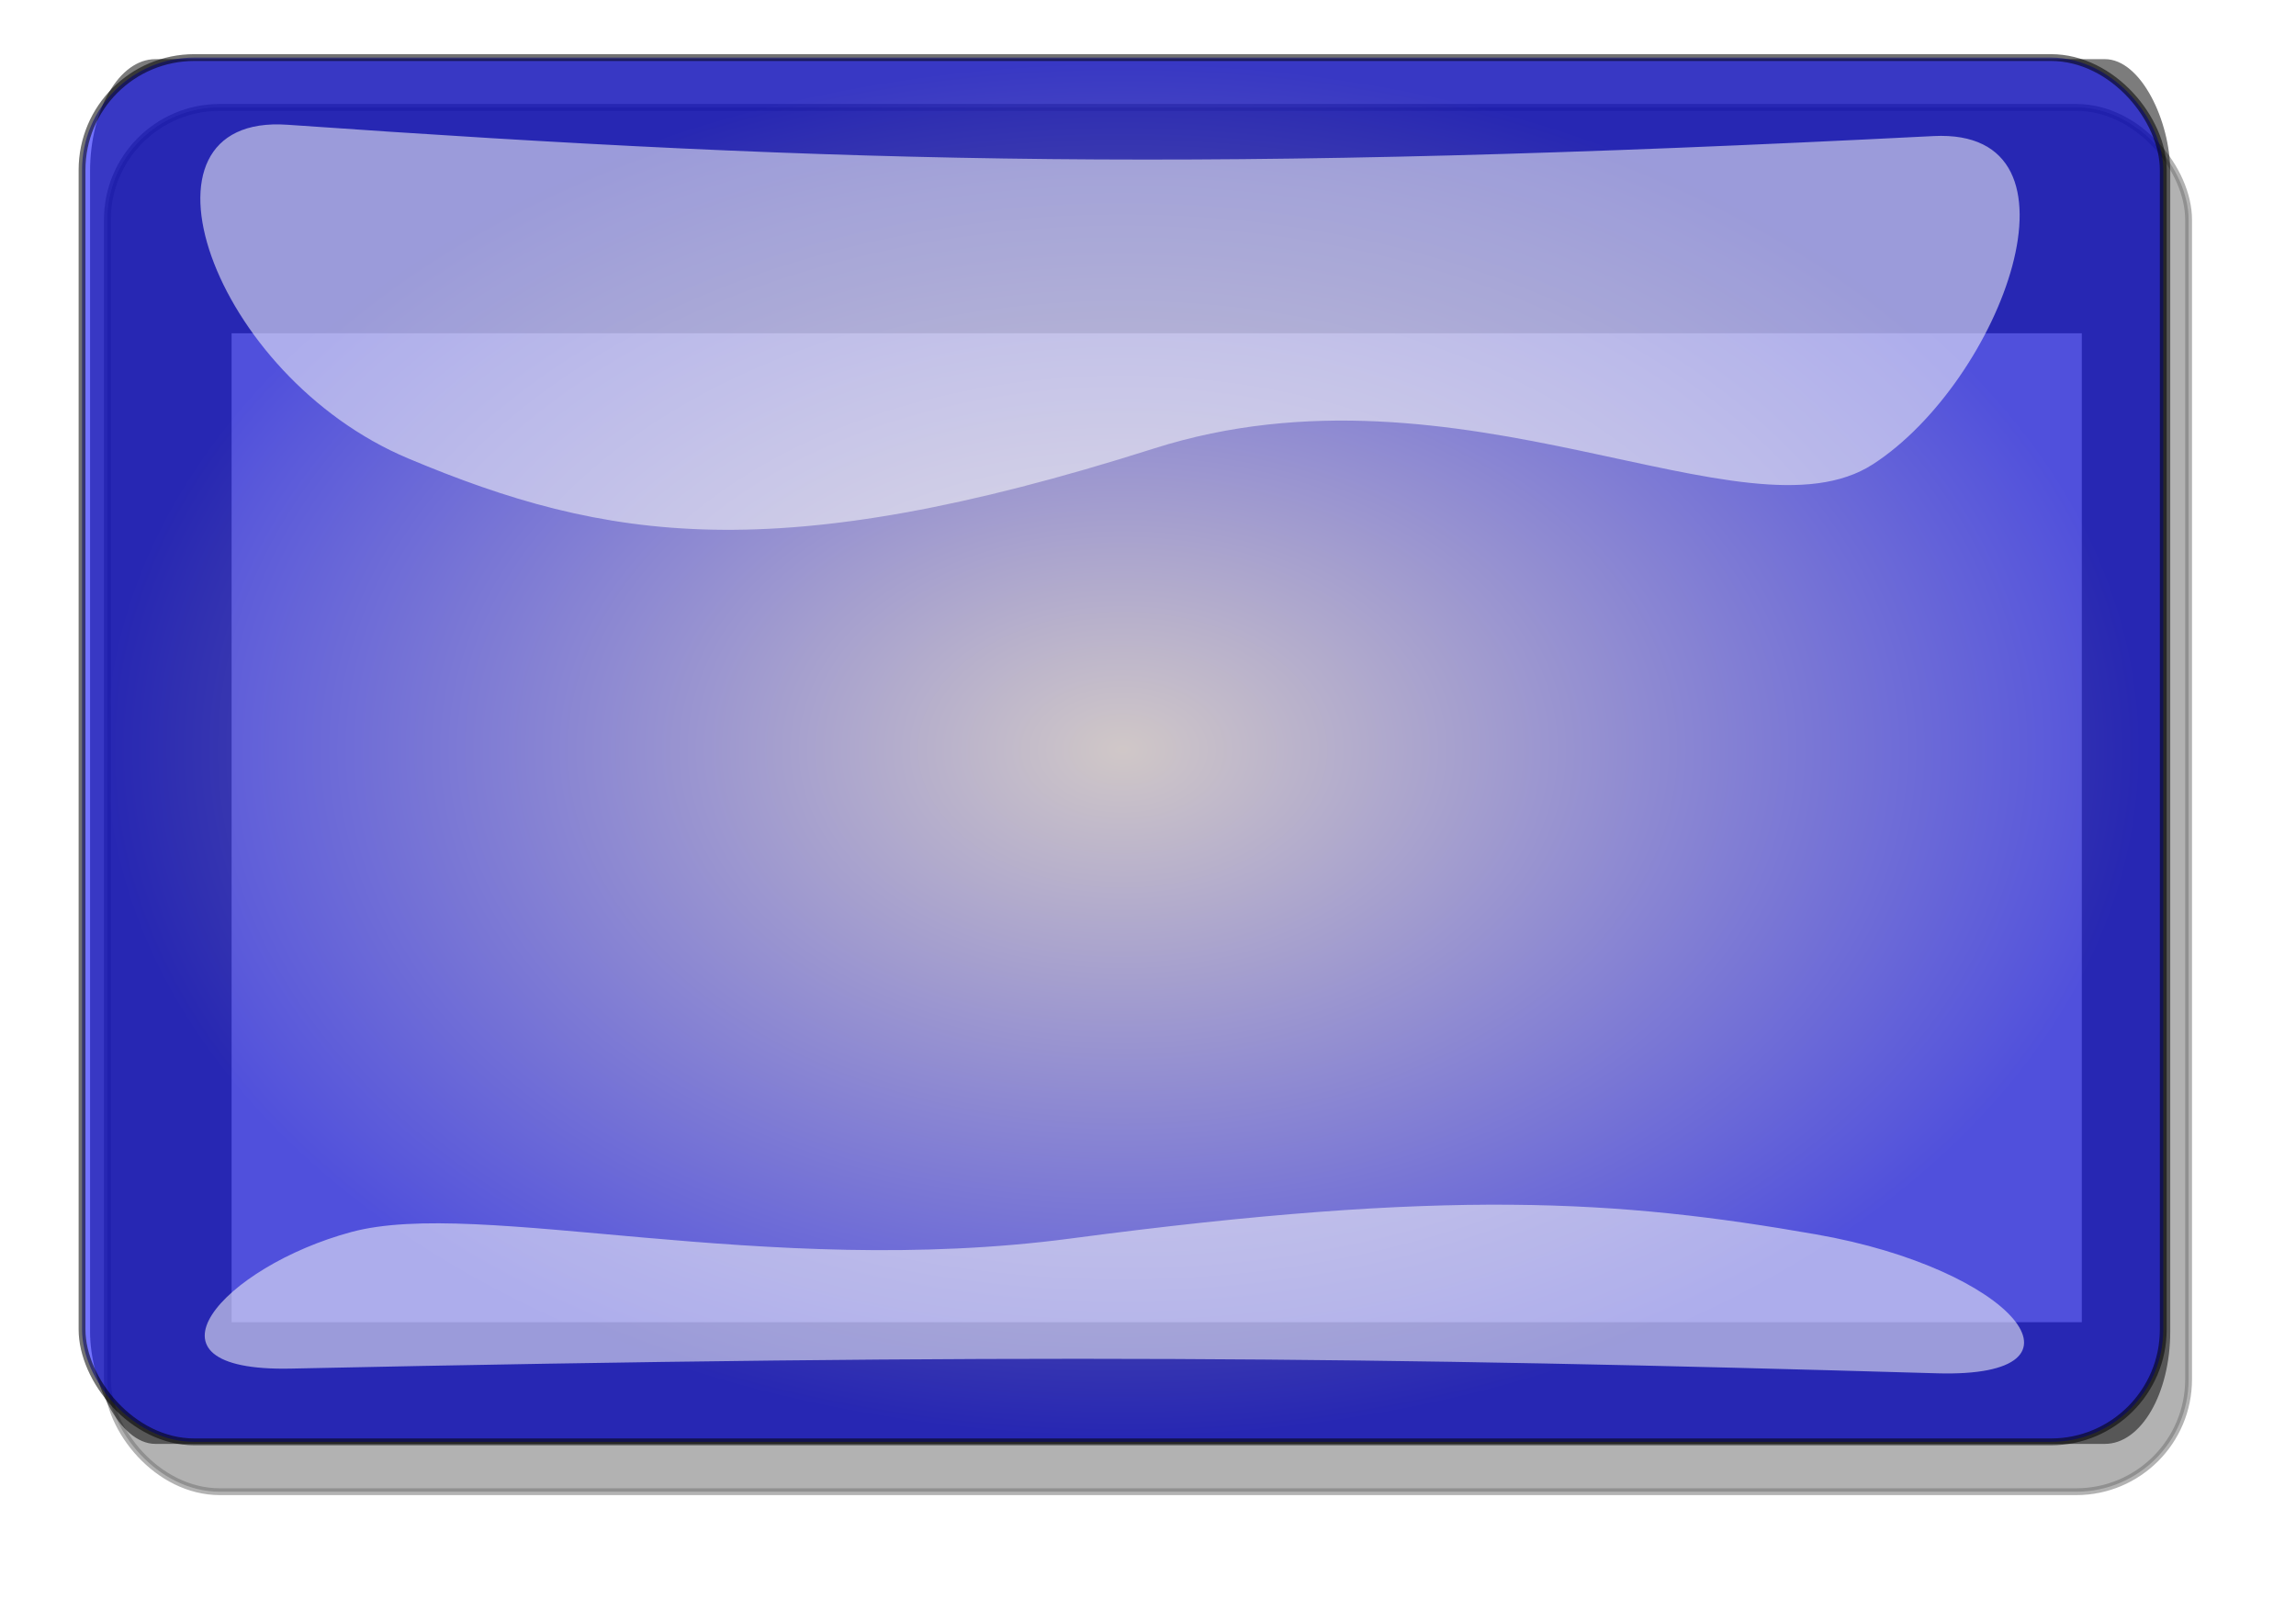
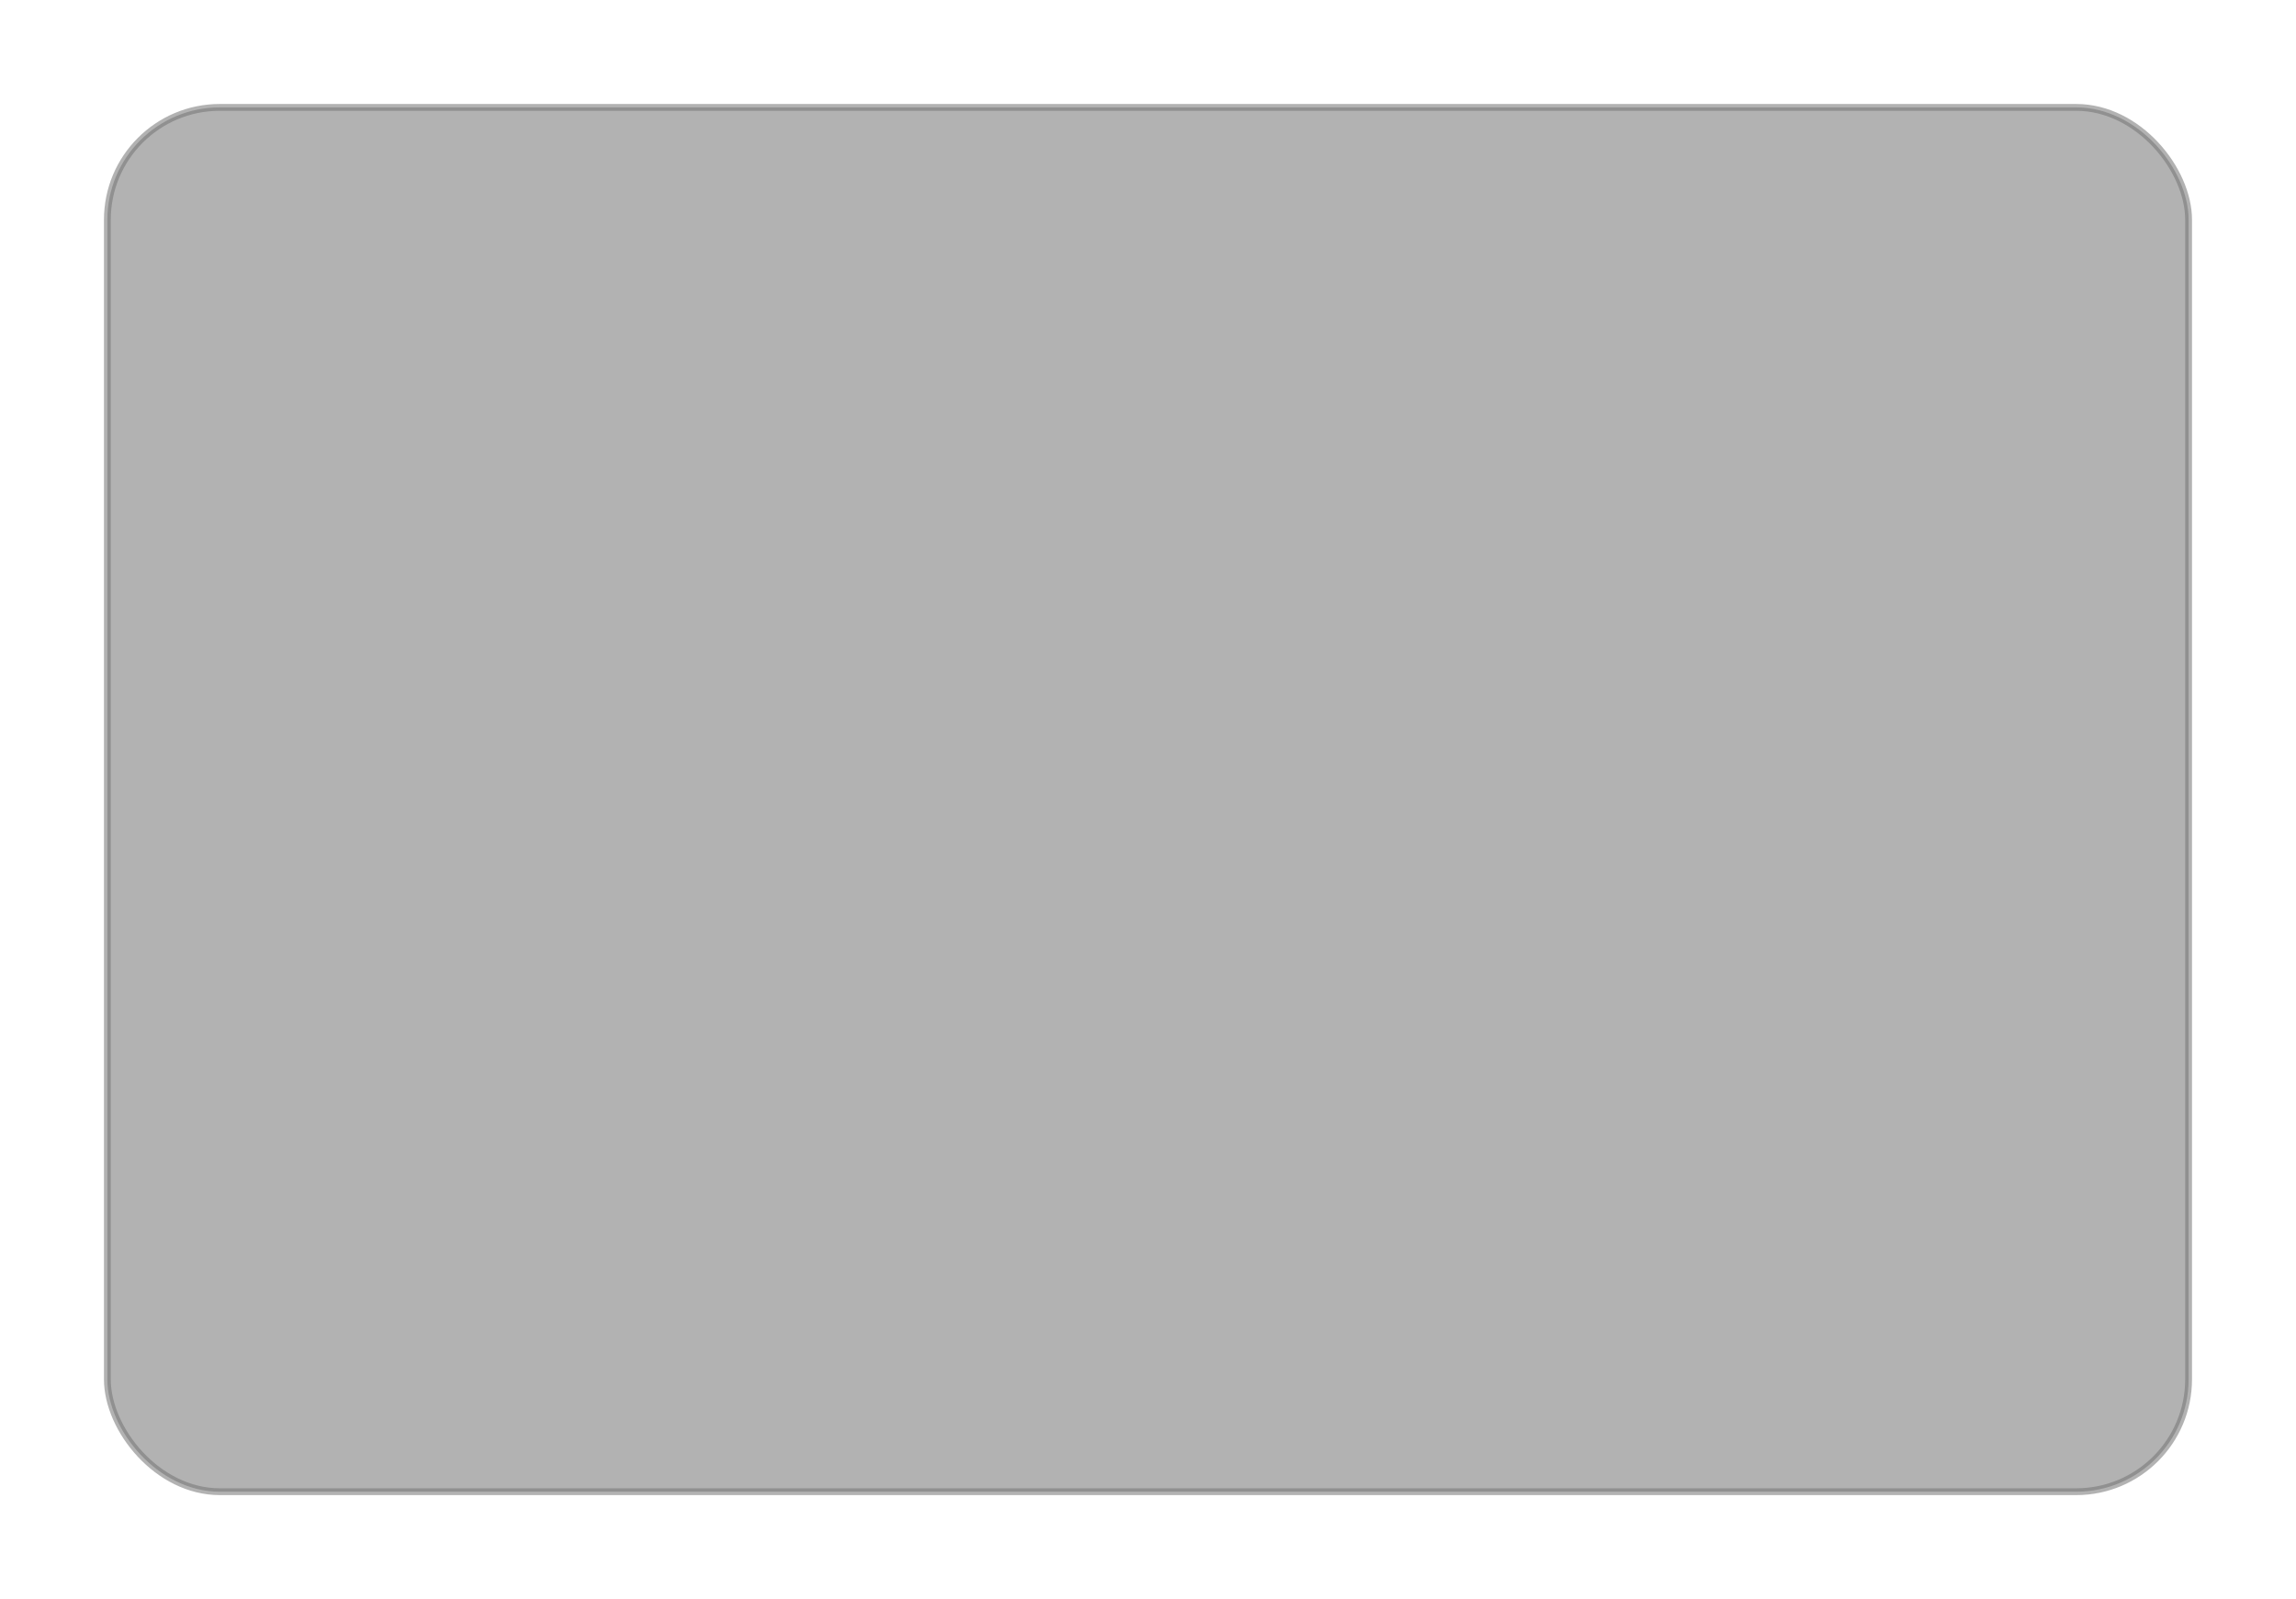
<svg xmlns="http://www.w3.org/2000/svg" xmlns:xlink="http://www.w3.org/1999/xlink" width="392.756" height="273.537">
  <title>Yello rectangle button</title>
  <defs>
    <clipPath id="clipPath3828">
      <rect ry="18.905" height="138.173" width="395.504" y="357.695" x="-413.251" fill="rgb(255, 102, 0)" id="rect3830" />
    </clipPath>
    <clipPath id="clipPath3824">
      <rect ry="18.905" height="138.173" width="395.504" y="357.695" x="-413.251" fill="rgb(255, 102, 0)" id="rect3826" />
    </clipPath>
    <clipPath id="clipPath8607">
      <rect ry="18.905" height="138.173" width="395.504" y="357.695" x="-413.251" fill="rgb(255, 102, 0)" id="rect8609" />
    </clipPath>
    <clipPath id="clipPath8611">
      <rect ry="18.905" height="138.173" width="395.504" y="357.695" x="-413.251" fill="rgb(255, 102, 0)" id="rect8613" />
    </clipPath>
    <clipPath id="clipPath8713">
      <rect ry="18.905" height="138.173" width="395.504" y="357.695" x="-413.251" fill="rgb(255, 102, 0)" id="rect8715" />
    </clipPath>
    <clipPath id="clipPath8717">
      <rect ry="18.905" height="138.173" width="395.504" y="357.695" x="-413.251" fill="rgb(255, 102, 0)" id="rect8719" />
    </clipPath>
    <filter height="1.416" width="1.161" y="-0.208" x="-0.08" color-interpolation-filters="sRGB" id="filter4311">
      <feGaussianBlur stdDeviation="13.416" id="feGaussianBlur4313" />
    </filter>
    <clipPath clipPathUnits="userSpaceOnUse" id="clipPath4332">
      <rect ry="12.566" height="154.813" width="400.267" y="555.219" x="-533.358" opacity="0.55" id="rect4334" />
    </clipPath>
    <filter color-interpolation-filters="sRGB" id="filter4393">
      <feGaussianBlur stdDeviation="7.41" id="feGaussianBlur4395" />
    </filter>
    <linearGradient id="linearGradient3163">
      <stop offset="0" stop-color="rgb(249,249,249)" id="stop3165" />
      <stop offset="1" stop-color="rgb(249,249,249)" id="stop3167" />
    </linearGradient>
    <linearGradient xlink:href="#linearGradient3163" y2="-0.041" x2="0.592" y1="0.704" x1="0.588" id="linearGradient3158" />
    <linearGradient xlink:href="#linearGradient3163" y2="1.041" x2="0.408" y1="0.296" x1="0.412" id="linearGradient3161" />
    <radialGradient r="0.5" cy="0.5" cx="0.5" spreadMethod="pad" id="svg_4">
      <stop offset="0" stop-opacity="0.996" stop-color="#eadada" />
      <stop offset="0.983" stop-opacity="0.996" stop-color="#0000ff" />
    </radialGradient>
  </defs>
  <g>
    <title>Layer 1</title>
    <rect ry="19.221" height="236.79" width="356.016" y="18.37" x="18.367" stroke-width="1.166" stroke="#000000" fill="#000000" opacity="0.55" filter="url(&quot;#filter4393&quot;)" id="rect4391" />
-     <rect ry="12.566" height="154.813" width="400.267" y="563.739" x="-528.248" transform="matrix(0.889 0 0 1.53 489.561 -839.367)" stroke-width="44.252" stroke-miterlimit="4" stroke="#000000" fill="none" clip-path="url(&quot;#clipPath4332&quot;)" opacity="0.716" filter="url(&quot;#filter4311&quot;)" id="rect4371" />
-     <rect ry="19.221" height="236.79" width="356.016" y="9.847" x="14.034" stroke-width="1.166" stroke="#000000" fill="url(#svg_4)" opacity="0.55" id="rect4373" />
-     <path d="m49.177,21.341c-28.527,-1.997 -13.071,42.918 20.682,57.091c33.753,14.173 62.853,18.86 127.519,-1.711c52.46,-16.688 101.181,16.82 123.027,2.679c21.846,-14.142 38.217,-57.541 10.341,-56.123c-124.1,6.312 -184.902,4.832 -281.569,-1.936z" fill="url(#linearGradient3161)" opacity="0.55" id="path4375" />
-     <path d="m331.331,234.909c28.527,0.831 13.071,-17.866 -20.682,-23.766c-33.753,-5.9 -62.853,-7.851 -127.519,0.712c-52.46,6.947 -101.181,-7.002 -123.027,-1.115c-21.846,5.887 -38.217,23.953 -10.341,23.363c124.1,-2.627 184.902,-2.012 281.569,0.806z" fill="url(#linearGradient3158)" opacity="0.55" id="path4377" />
  </g>
</svg>